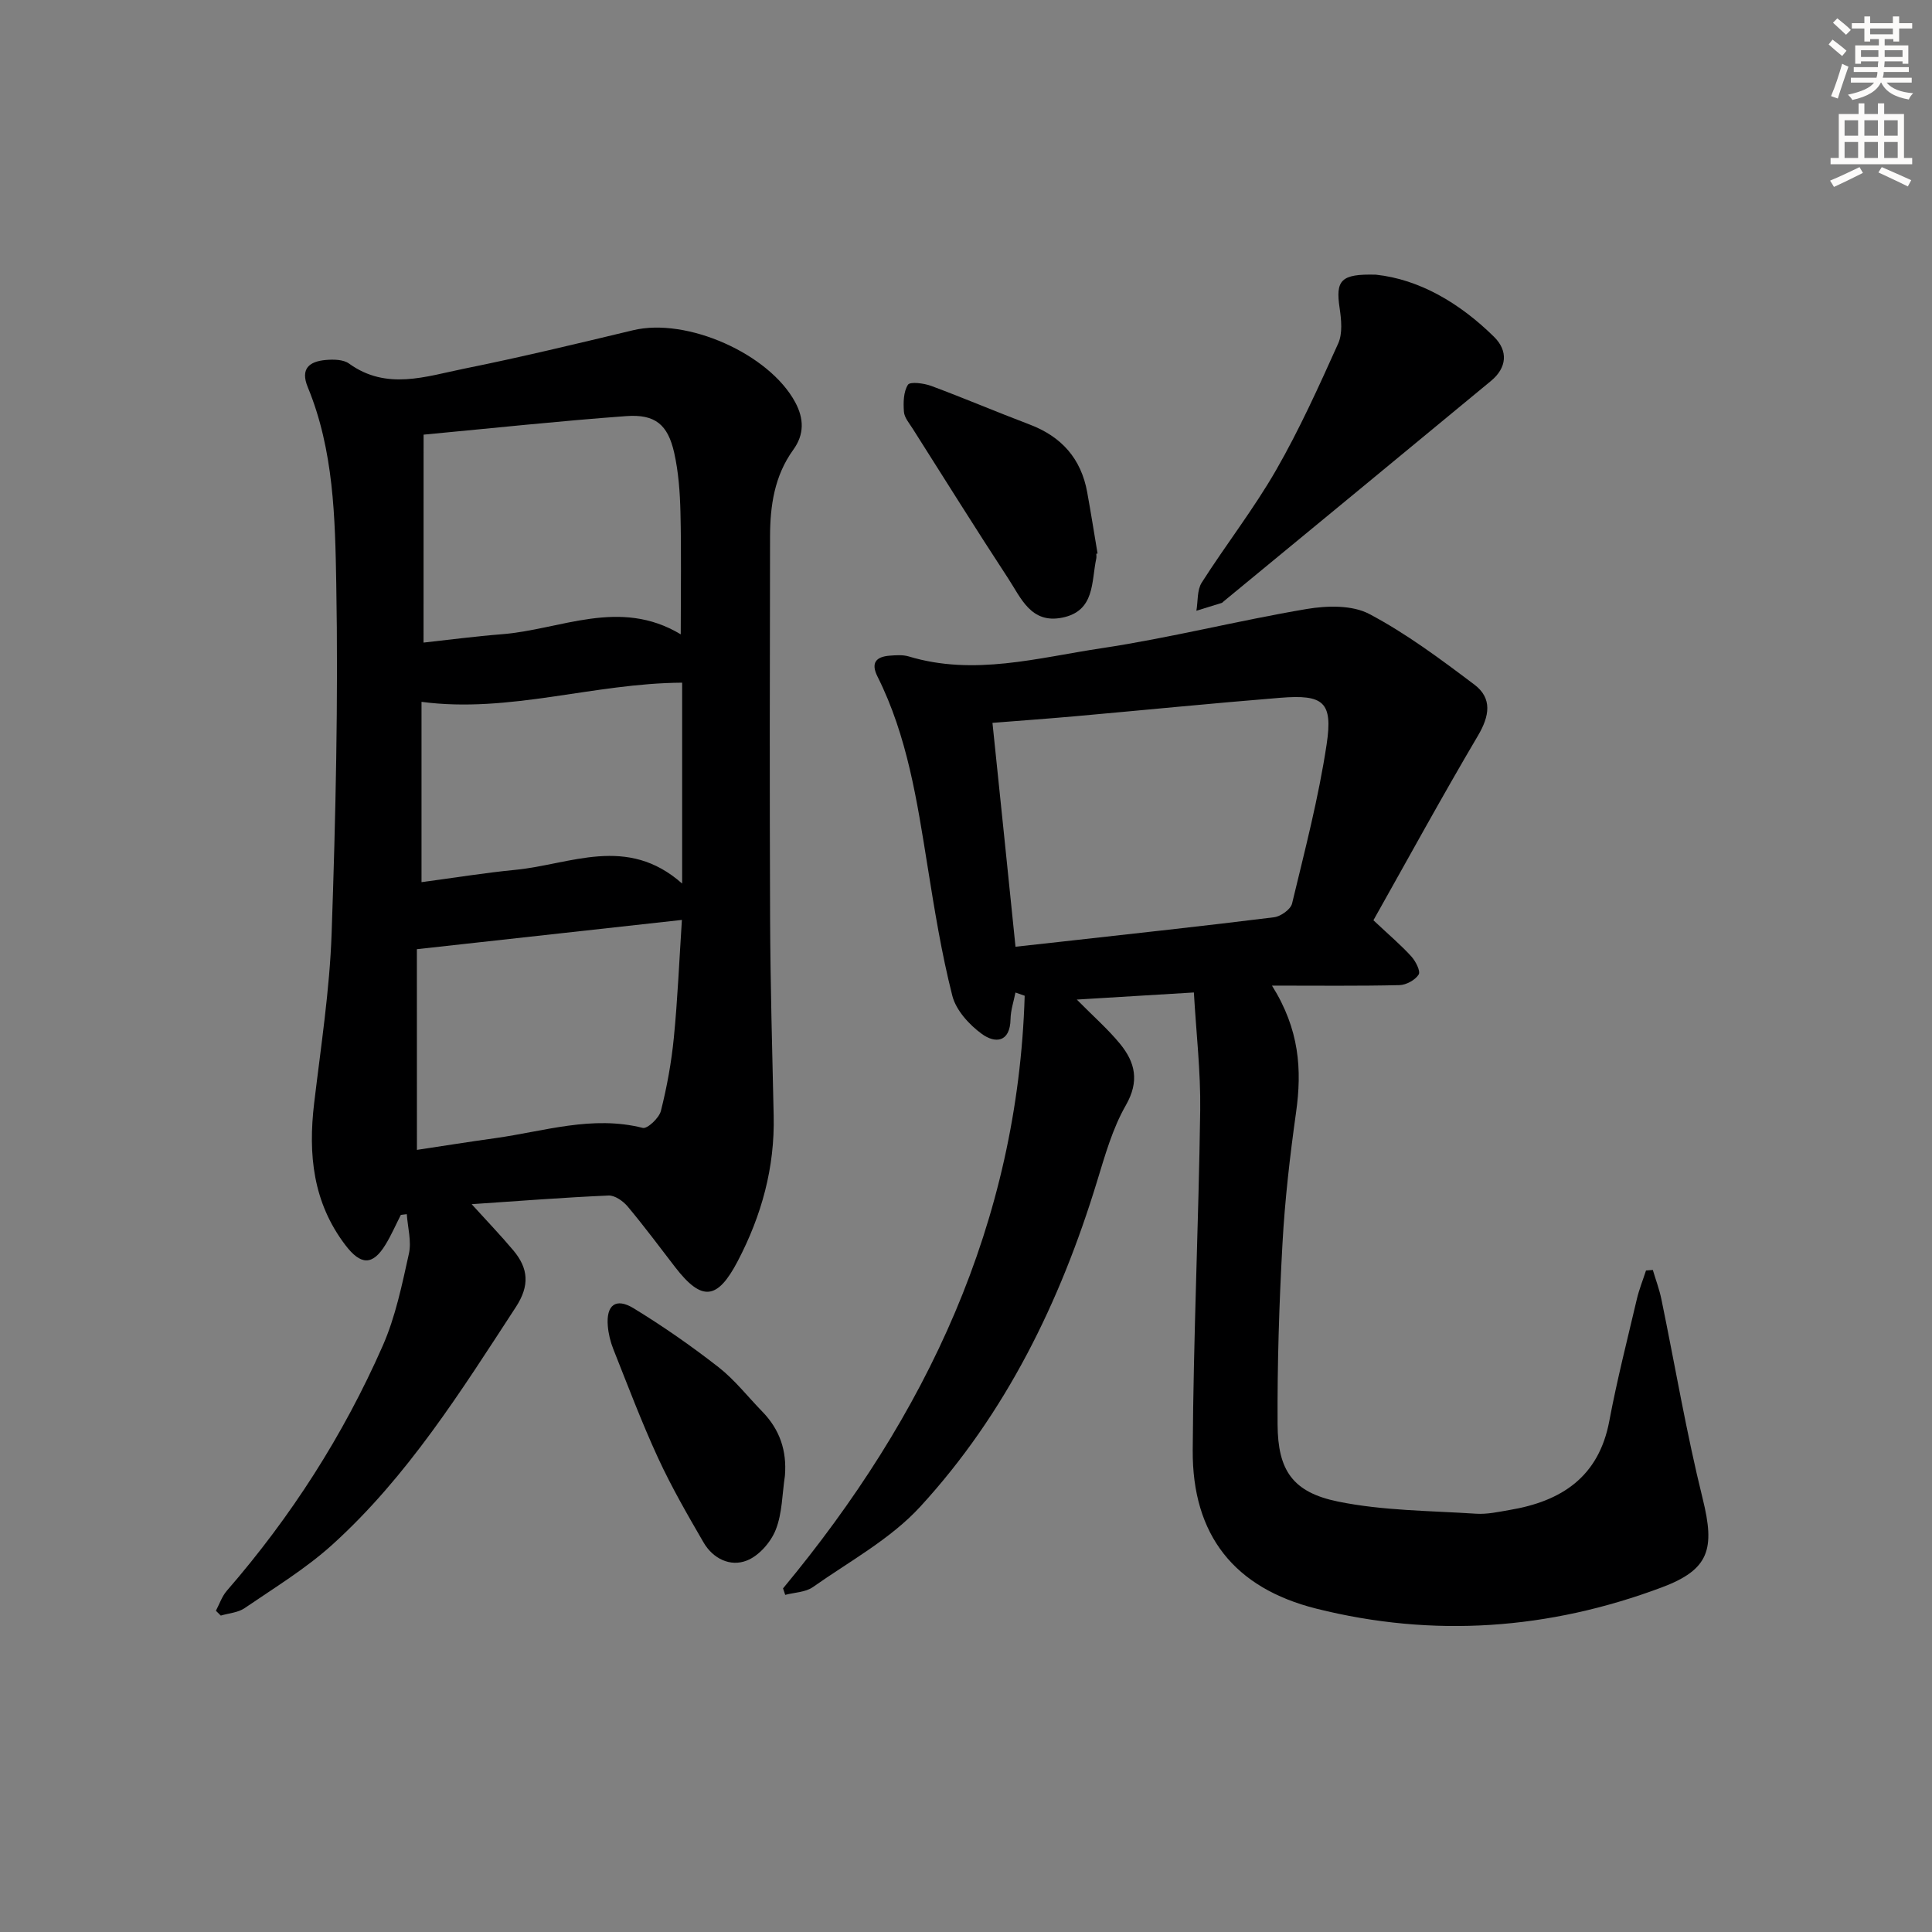
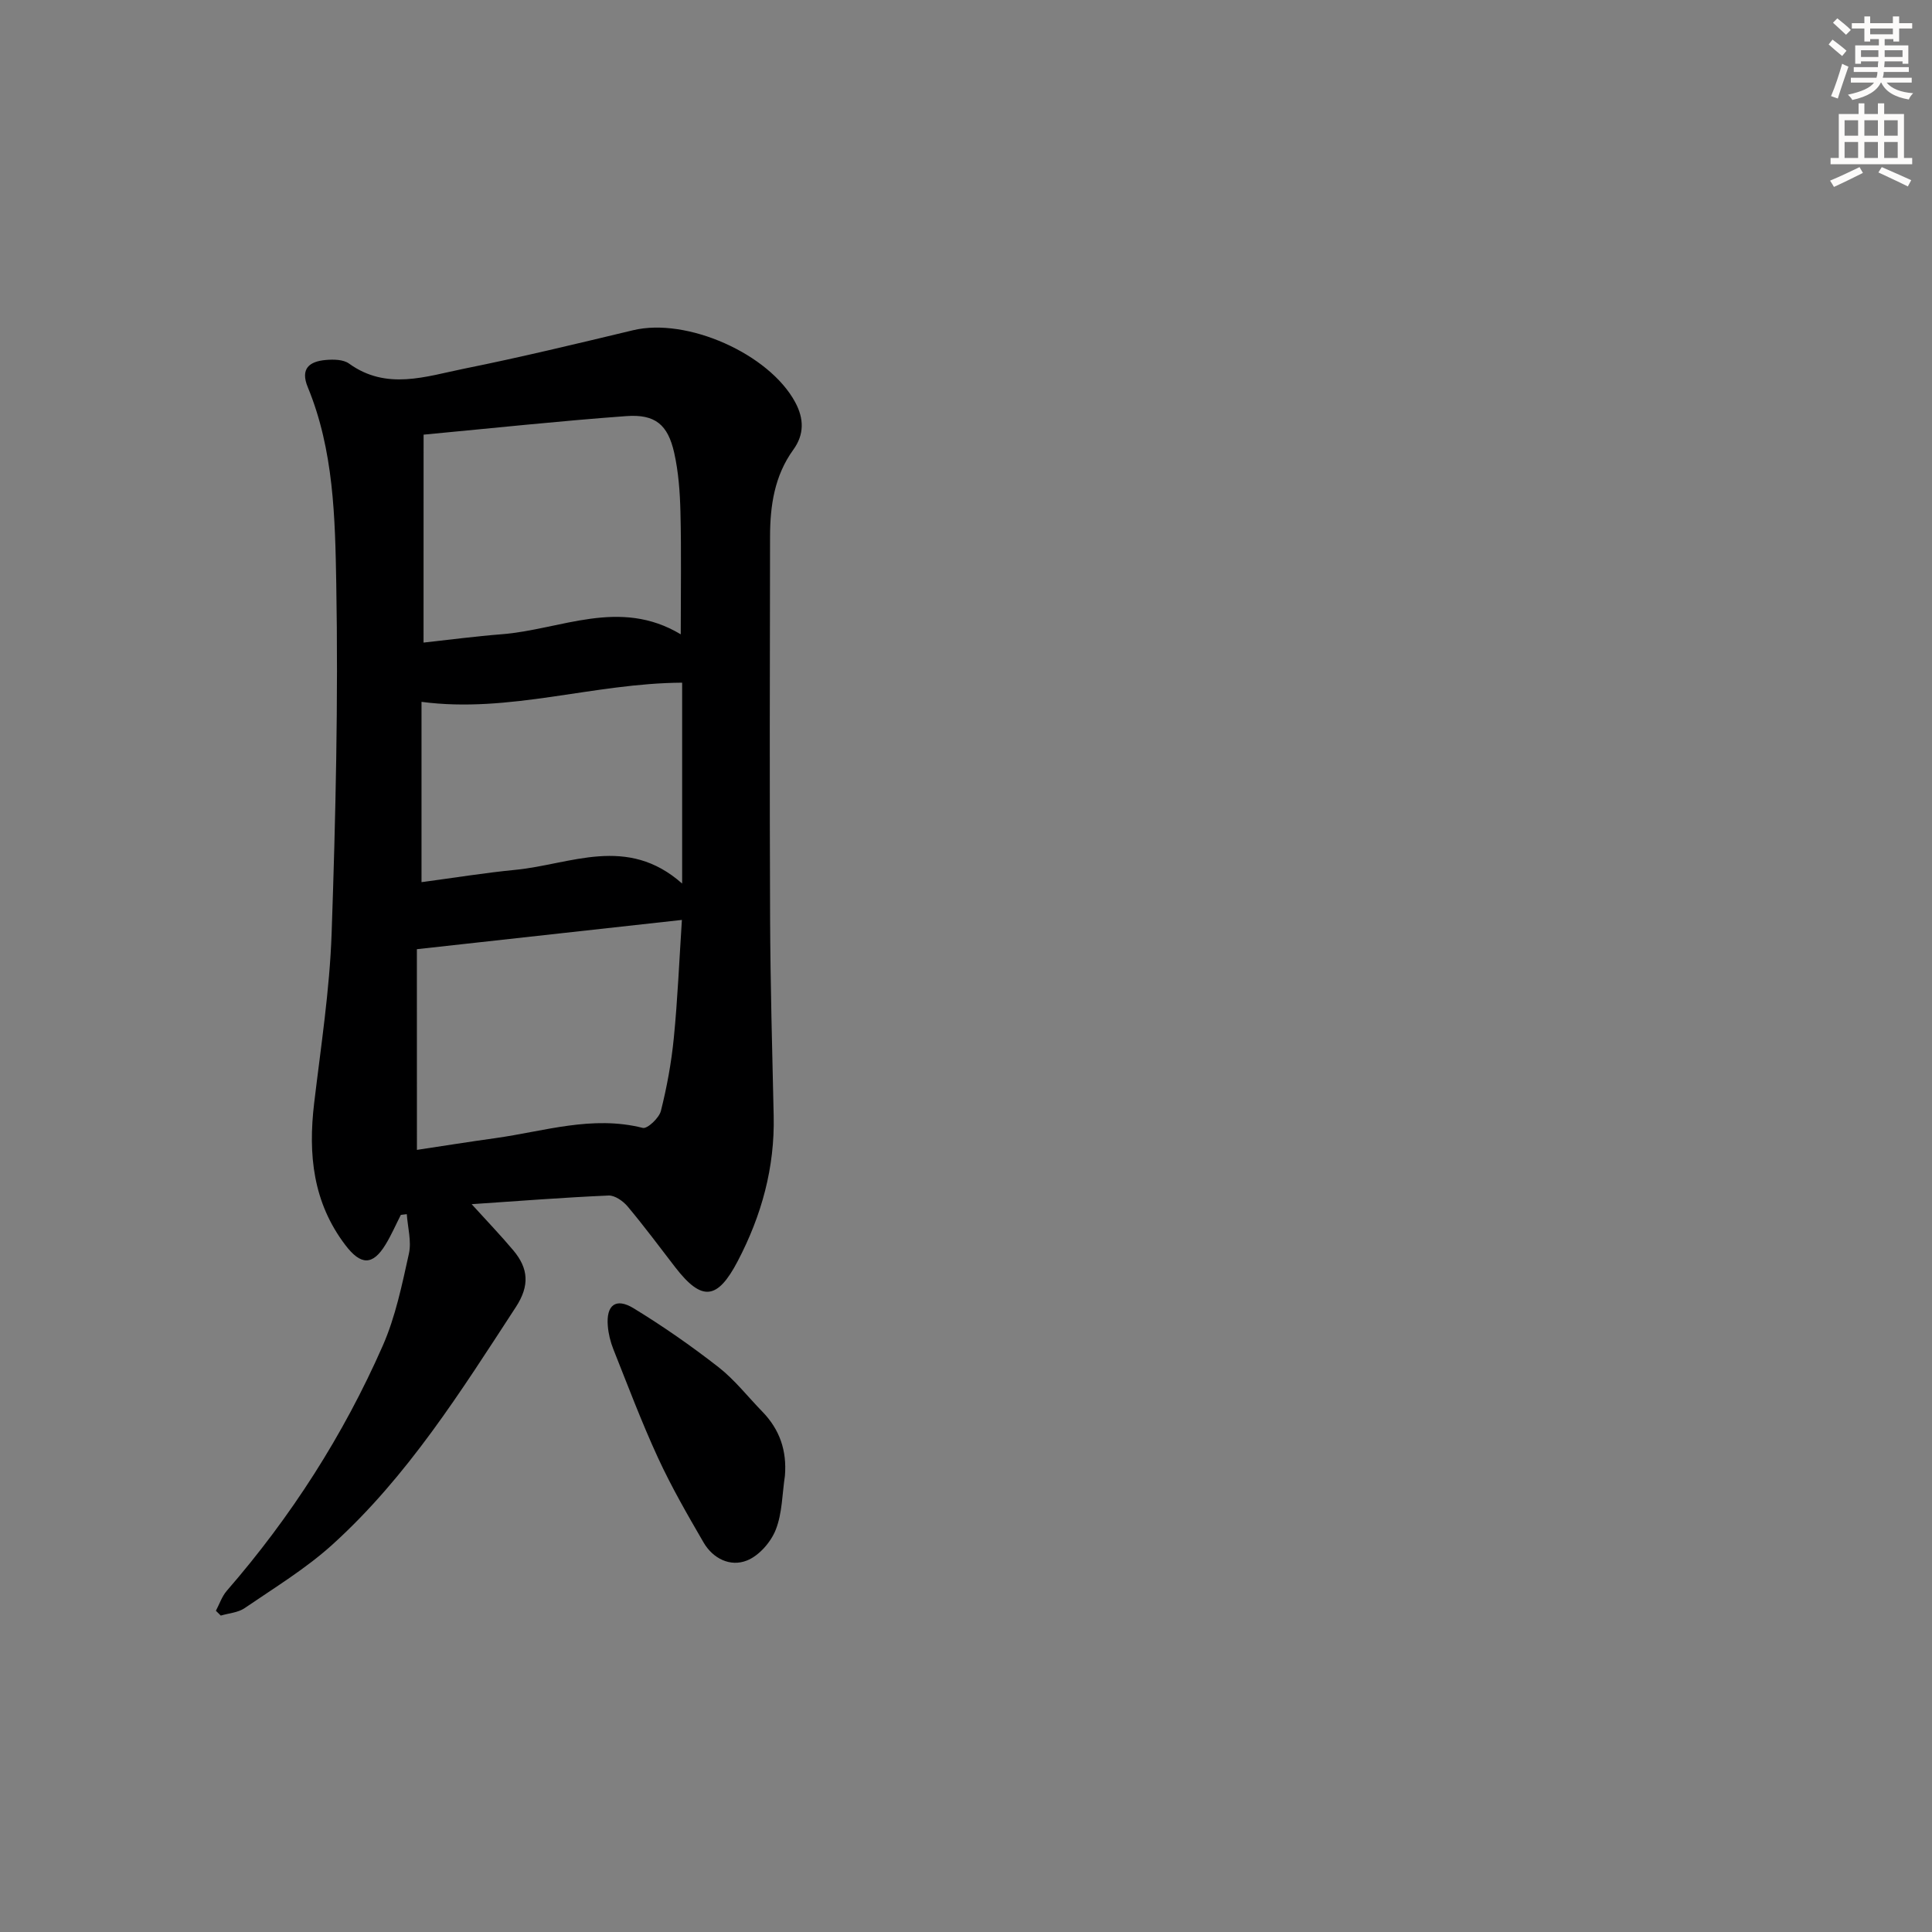
<svg xmlns="http://www.w3.org/2000/svg" enable-background="new 0 0 400 400" viewBox="0 0 400 400">
  <rect x="0" y="0" width="400" height="400" fill="#808080" stroke="none" />
  <g fill="#000001">
-     <path d="m162.12 328.86c29.69-35.76 48.61-75.77 50.03-122.7-.64-.22-1.28-.45-1.91-.67-.36 1.84-.99 3.67-1.02 5.51-.09 4.89-3.22 5.04-5.92 3.08-2.63-1.91-5.36-4.9-6.13-7.91-2.24-8.81-3.69-17.83-5.13-26.82-2.16-13.45-4.17-26.92-10.37-39.29-1.41-2.82-.3-4.09 2.51-4.31 1.32-.1 2.74-.21 3.97.16 13.5 4.08 26.73.27 39.89-1.7 14.25-2.14 28.27-5.72 42.48-8.12 4.2-.71 9.41-.85 12.96 1.02 7.69 4.06 14.78 9.36 21.76 14.62 3.77 2.84 3.16 6.51.75 10.59-7.48 12.67-14.54 25.6-21.64 38.21 3.35 3.15 5.76 5.18 7.85 7.49.9.99 1.95 3.06 1.52 3.75-.72 1.14-2.57 2.15-3.97 2.19-8.42.2-16.85.1-26.4.1 5.71 9.1 6.22 17.43 4.99 26.21-1.27 9.04-2.32 18.15-2.82 27.26-.69 12.45-1.08 24.93-1.01 37.39.05 9.5 3.12 14.04 12.5 15.96 9.32 1.91 19.04 1.89 28.6 2.52 2.28.15 4.63-.38 6.92-.77 10.74-1.8 18.48-6.82 20.66-18.43 1.59-8.47 3.73-16.84 5.7-25.23.47-2.01 1.26-3.95 1.9-5.93.47-.04.94-.07 1.41-.11.6 2.03 1.36 4.03 1.78 6.09 2.84 13.77 5.17 27.66 8.55 41.3 2.57 10.4 1.37 14.64-8.47 18.33-23.36 8.75-47.29 10.48-71.54 4.4-16.97-4.26-25.69-15.21-25.58-32.81.14-23.45 1.22-46.9 1.55-70.35.11-8.05-.84-16.12-1.31-24.41-8.38.51-15.89.96-24.24 1.47 3.46 3.5 6.45 6.12 8.94 9.15 3.16 3.85 4.07 7.76 1.2 12.76-2.76 4.82-4.31 10.4-5.96 15.77-7.62 24.95-18.9 48.04-36.59 67.31-6.16 6.71-14.65 11.31-22.23 16.65-1.53 1.08-3.8 1.1-5.73 1.61-.15-.42-.3-.88-.45-1.34zm48.13-132.85c3.5-.38 6.74-.73 9.98-1.1 14.52-1.63 29.04-3.19 43.54-5 1.39-.17 3.45-1.63 3.74-2.85 2.63-10.94 5.49-21.87 7.16-32.98 1.32-8.78-.68-10.33-9.6-9.61-14.23 1.15-28.44 2.57-42.67 3.84-5.54.49-11.09.89-16.92 1.35 1.62 15.55 3.17 30.7 4.77 46.35z" />
    <path d="m82.99 251.53c-1.05 2.05-1.97 4.19-3.17 6.15-2.69 4.41-5.15 4.26-8.31.11-6.73-8.84-7.73-18.79-6.47-29.38 1.39-11.7 3.21-23.42 3.62-35.17.83-24.11 1.39-48.26.96-72.37-.24-13.68-.51-27.65-5.9-40.71-1.59-3.85.34-5.33 3.72-5.63 1.6-.14 3.63-.12 4.82.74 7.79 5.63 15.94 2.65 23.88 1.05 11.71-2.36 23.33-5.17 34.94-7.95 11.12-2.67 28.13 4.84 33.56 14.91 1.84 3.42 1.89 6.68-.4 9.84-3.91 5.4-4.8 11.61-4.81 17.99-.05 26.32-.1 52.64.01 78.95.06 13.64.43 27.28.74 40.92.25 10.73-2.5 20.68-7.44 30.12-4.22 8.07-7.44 8.39-12.95 1.26-3.25-4.22-6.43-8.5-9.85-12.58-.93-1.11-2.64-2.31-3.94-2.26-9.22.4-18.42 1.12-28.35 1.79 3.21 3.54 6.03 6.47 8.64 9.58 3.1 3.7 3.42 7.26.52 11.71-11.37 17.44-22.44 35.12-38.02 49.22-5.51 4.98-11.98 8.91-18.15 13.13-1.36.93-3.28 1.05-4.93 1.54-.34-.33-.67-.67-1.01-1 .74-1.39 1.25-2.98 2.26-4.14 13.29-15.3 24.13-32.2 32.28-50.72 2.64-6 3.99-12.62 5.42-19.07.57-2.57-.25-5.44-.44-8.18-.41.05-.82.1-1.23.15zm4.7-118.49c5.35-.58 10.72-1.3 16.12-1.72 12.28-.94 24.44-7.62 37.13.01 0-8.99.14-17.14-.06-25.28-.1-4.12-.4-8.32-1.3-12.33-1.32-5.84-3.96-8-9.91-7.57-13.83 1.01-27.62 2.49-41.97 3.84-.01 14.64-.01 28.52-.01 43.05zm-1.37 105.03c5.13-.77 10.67-1.66 16.23-2.43 10.11-1.41 20.06-4.77 30.53-2.12.94.24 3.38-2.05 3.75-3.51 1.25-4.96 2.18-10.05 2.68-15.15.79-7.98 1.12-16.01 1.67-24.4-18.59 2.05-36.11 3.99-54.87 6.06.01 12.74.01 26.76.01 41.55zm54.91-55.14c0-14.97 0-28.29 0-41.59-18.38.11-35.76 6.38-53.96 3.97v37.33c6.7-.89 13.05-1.93 19.44-2.55 11.42-1.11 23.1-7.29 34.52 2.84z" />
-     <path d="m284.87 56.87c8.96.96 17.31 5.83 24.45 12.86 2.96 2.91 2.68 6.4-.62 9.13-18.43 15.25-36.91 30.45-55.37 45.66-.13.11-.24.26-.39.31-1.75.55-3.5 1.09-5.24 1.62.34-1.96.12-4.27 1.1-5.82 5-7.85 10.77-15.24 15.4-23.3 4.84-8.42 8.86-17.34 12.86-26.22.93-2.07.65-4.9.3-7.29-.87-5.79.2-7.15 7.51-6.95z" />
    <path d="m162.51 305.53c-.57 3.76-.54 7.77-1.91 11.21-1.02 2.57-3.47 5.37-5.97 6.35-3.42 1.36-7.01-.38-8.96-3.73-3.33-5.73-6.66-11.51-9.43-17.52-3.4-7.37-6.26-14.98-9.26-22.52-.6-1.52-1.01-3.18-1.14-4.81-.36-4.3 1.65-5.89 5.32-3.66 6.08 3.71 11.96 7.81 17.58 12.19 3.37 2.63 6.08 6.13 9.09 9.22 3.61 3.71 5.1 8.09 4.68 13.27z" />
-     <path d="m226.98 114.64c0 .33.06.68-.01 1-1.04 4.84-.23 10.87-7.06 12.24-6.46 1.3-8.52-4.07-11.15-8.08-6.73-10.27-13.23-20.7-19.81-31.07-.7-1.11-1.71-2.27-1.8-3.47-.14-1.88-.11-4.13.83-5.6.44-.69 3.3-.32 4.82.24 6.83 2.54 13.55 5.4 20.37 7.99 6.6 2.5 10.66 7.05 11.92 14.01.77 4.23 1.44 8.48 2.15 12.71-.09.01-.17.02-.26.03z" />
  </g>
  <path d="m378.6 9.2.8-1c.9.7 1.9 1.4 2.9 2.3l-.9 1.1c-1.1-.9-2-1.7-2.8-2.4zm.5 10.7c.9-2.1 1.6-4.3 2.3-6.7.4.2.8.4 1.3.6-.7 2.1-1.5 4.3-2.2 6.6zm.4-15.2.9-.9c1 .8 2 1.6 2.8 2.4l-1 1c-1-.9-1.9-1.8-2.7-2.5zm12.5-1.3h1.2v1.4h2.7v1.1h-2.7v2.7h-1.2v-.5h-1.8v1.3h4.9v3.8h-1.2v-.5h-3.7c0 .4-.1.9-.1 1.2h5.1v1h-5.2c0 .5-.1.9-.2 1.2h6v1h-5.2c1.1 1.3 2.9 2 5.5 2.2-.4.4-.7.8-.9 1.3-2.9-.5-4.8-1.6-5.7-3.5h-.1c-.8 1.7-2.7 2.9-5.9 3.6-.2-.4-.6-.8-.9-1.1 2.8-.6 4.6-1.4 5.4-2.5h-4.8v-1h5.3c.1-.3.2-.7.2-1.2h-4.9v-1h5c0-.4 0-.8.1-1.2h-3.6v.5h-1.2v-3.8h4.9v-1.3h-1.8v.5h-1.2v-2.7h-2.6v-1.1h2.6v-1.4h1.2v1.4h4.7v-1.4zm-6.7 8.4h3.6c0-.4 0-.9 0-1.4h-3.6zm1.9-4.7h4.7v-1.2h-4.7zm6.7 3.3h-3.7v1.4h3.7z" fill="#fcfbfa" />
  <path d="m384.7 21.4h1.3v2.2h2.8v-2.2h1.3v2.2h4.1v9.1h1.7v1.3h-16.9v-1.3h1.7v-9.1h4.1v-2.2zm.3 13.2.7 1.2c-1.8.9-3.8 1.9-6 2.9-.2-.4-.5-.8-.8-1.3 2.4-1 4.4-2 6.1-2.8zm-3.1-6.5h2.8v-3.2h-2.8zm0 4.6h2.8v-3.3h-2.8zm4.1-4.6h2.8v-3.2h-2.8zm0 4.6h2.8v-3.3h-2.8zm3.6 1.9c2.1.9 4.1 1.8 6.1 2.7l-.7 1.3c-2.2-1.1-4.2-2-6.1-2.9zm3.3-9.7h-2.8v3.2h2.8zm-2.8 7.8h2.8v-3.3h-2.8z" fill="#fcfbfa" />
</svg>